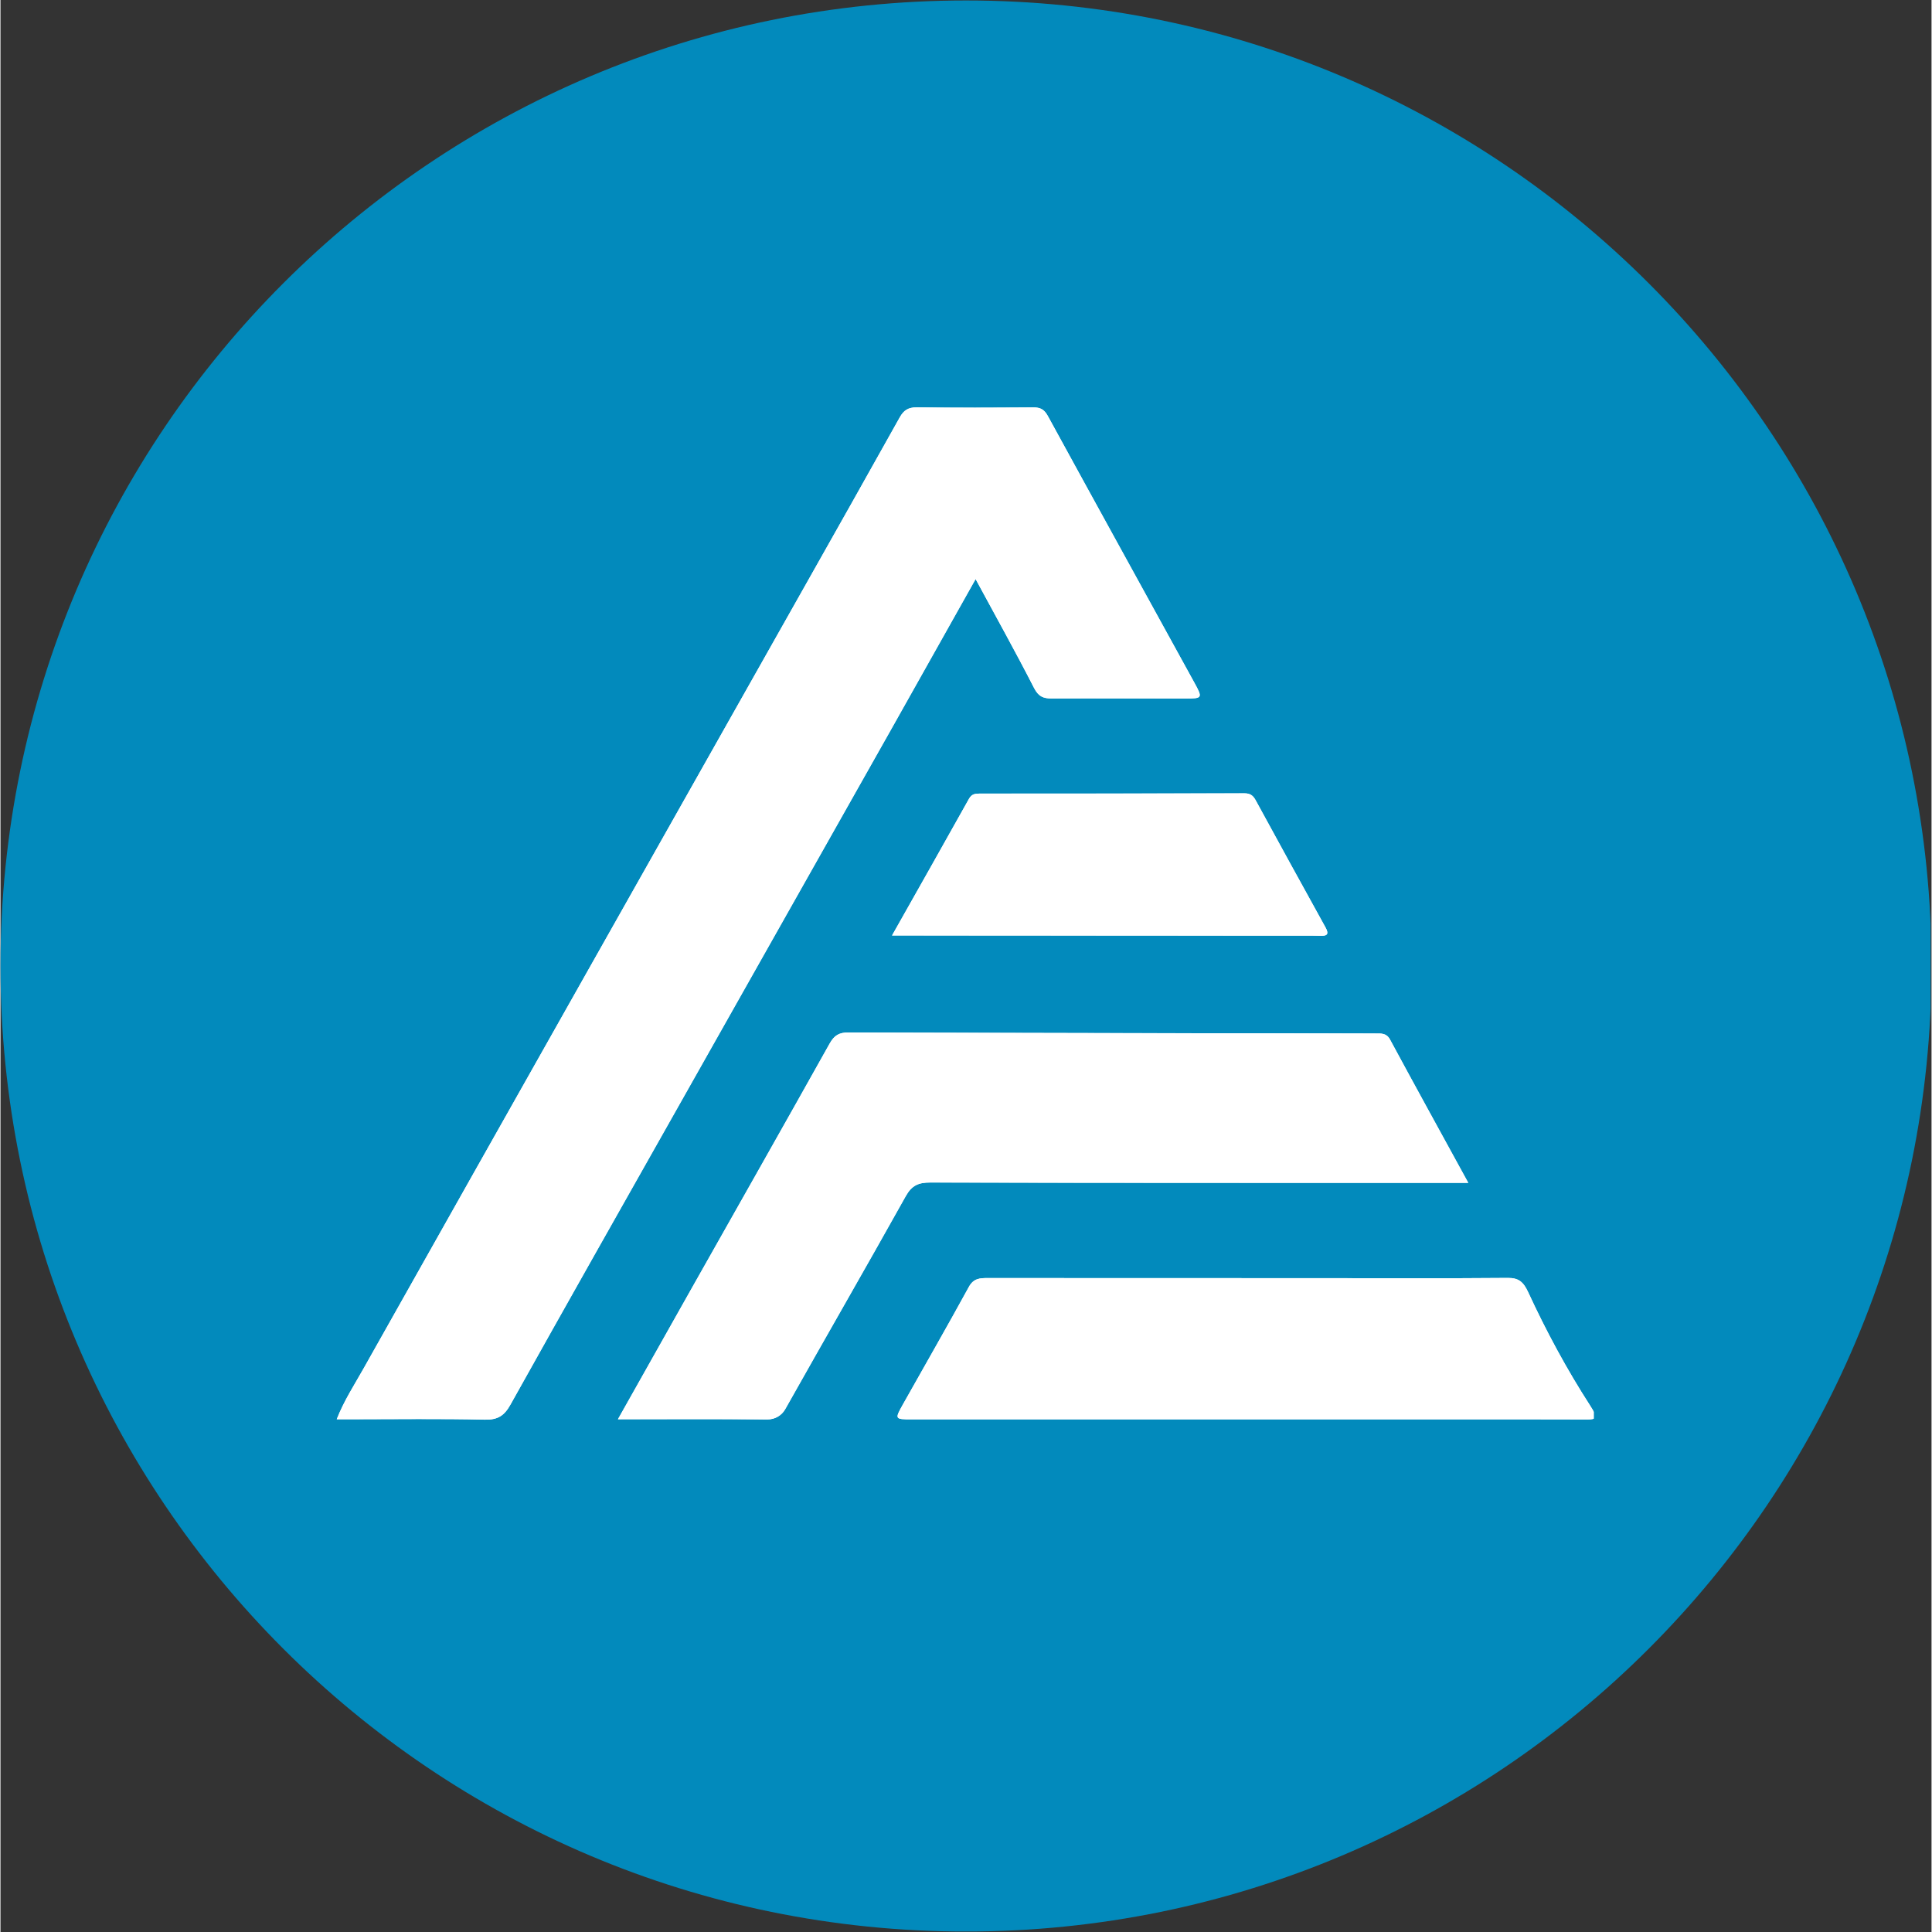
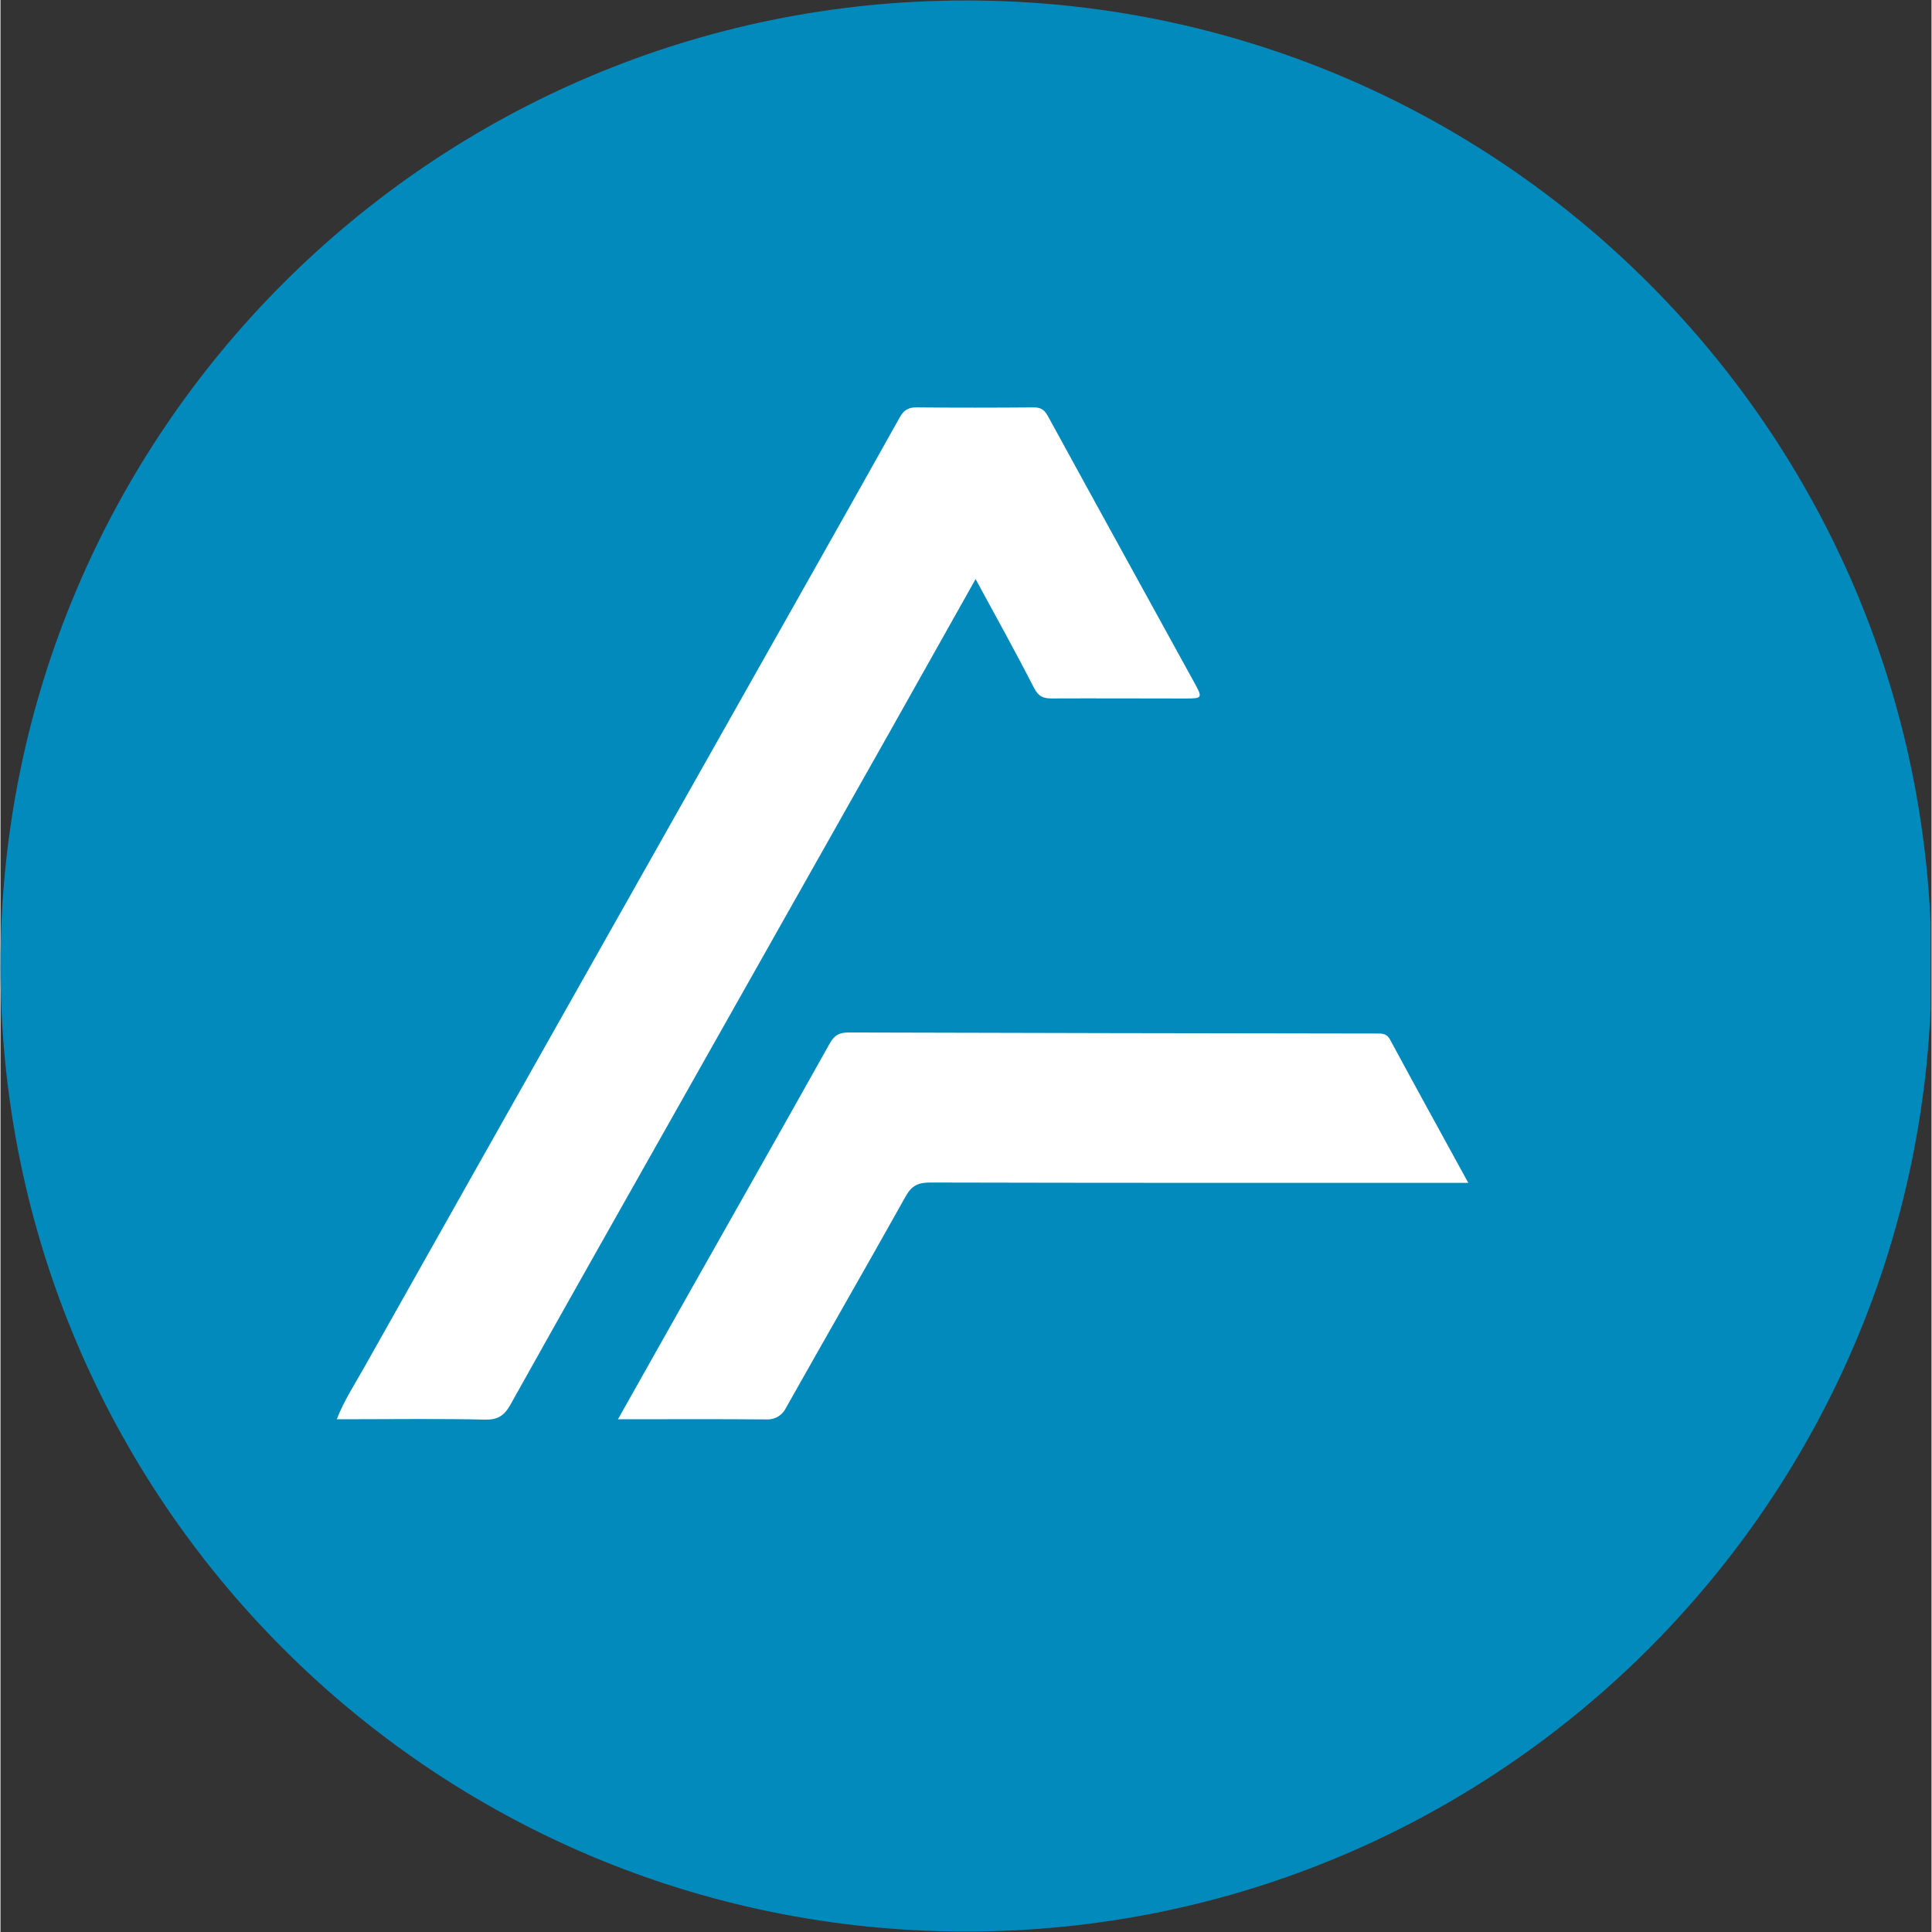
<svg xmlns="http://www.w3.org/2000/svg" width="324" viewBox="0 0 242.88 243" height="324" preserveAspectRatio="xMidYMid meet">
  <rect x="0" y="0" width="242.88" height="243" fill="#333333" stroke="none" />
  <defs>
    <clipPath id="bb89a31ad7">
      <path d="M 0 0.059 L 242.762 0.059 L 242.762 242.938 L 0 242.938 Z M 0 0.059 " clip-rule="nonzero" />
    </clipPath>
    <clipPath id="9163b47ad8">
      <path d="M 121.441 0.059 C 54.371 0.059 0 54.43 0 121.5 C 0 188.57 54.371 242.941 121.441 242.941 C 188.508 242.941 242.879 188.57 242.879 121.5 C 242.879 54.43 188.508 0.059 121.441 0.059 Z M 121.441 0.059 " clip-rule="nonzero" />
    </clipPath>
    <clipPath id="36b599e84a">
-       <path d="M 42.223 51.238 L 200.395 51.238 L 200.395 178.676 L 42.223 178.676 Z M 42.223 51.238 " clip-rule="nonzero" />
-     </clipPath>
+       </clipPath>
    <clipPath id="6f9072b3cc">
      <path d="M 42.223 51.238 L 151 51.238 L 151 178.676 L 42.223 178.676 Z M 42.223 51.238 " clip-rule="nonzero" />
    </clipPath>
    <clipPath id="8774eb9ff1">
      <path d="M 77 129 L 185 129 L 185 178.676 L 77 178.676 Z M 77 129 " clip-rule="nonzero" />
    </clipPath>
    <clipPath id="ece6dd4560">
-       <path d="M 112 160 L 200.395 160 L 200.395 178.676 L 112 178.676 Z M 112 160 " clip-rule="nonzero" />
-     </clipPath>
+       </clipPath>
  </defs>
  <g clip-path="url(#bb89a31ad7)">
    <g clip-path="url(#9163b47ad8)">
      <path fill="#028abc" d="M 0 0.059 L 242.879 0.059 L 242.879 242.941 L 0 242.941 Z M 0 0.059 " fill-opacity="1" fill-rule="nonzero" />
    </g>
  </g>
  <g clip-path="url(#36b599e84a)">
-     <path fill="#ffffff" d="M 122.648 72.832 C 125.234 77.613 127.699 82.027 130 86.527 C 130.551 87.605 131.16 87.859 132.227 87.852 C 137.844 87.824 143.457 87.859 149.074 87.859 C 151.172 87.859 151.219 87.785 150.18 85.895 C 144.031 74.703 137.855 63.523 131.73 52.316 C 131.277 51.5 130.797 51.238 129.906 51.246 C 125.012 51.281 120.121 51.293 115.23 51.242 C 114.184 51.23 113.609 51.602 113.105 52.5 C 108.996 59.863 104.848 67.203 100.703 74.547 C 91.617 90.656 82.52 106.758 73.434 122.867 C 64.168 139.297 54.898 155.723 45.648 172.164 C 44.512 174.188 43.223 176.141 42.293 178.512 C 43.062 178.512 43.656 178.512 44.246 178.512 C 49.801 178.512 55.359 178.43 60.914 178.562 C 62.551 178.598 63.363 178.066 64.137 176.68 C 71.066 164.266 78.07 151.895 85.059 139.52 C 94.062 123.562 103.07 107.609 112.074 91.652 C 115.539 85.5 118.992 79.344 122.645 72.84 Z M 77.668 178.504 C 84.18 178.504 90.32 178.473 96.465 178.527 C 97.395 178.535 98.25 178.043 98.703 177.234 C 103.727 168.297 108.852 159.418 113.852 150.461 C 114.613 149.098 115.449 148.727 116.945 148.73 C 138.922 148.785 160.902 148.77 182.879 148.773 C 183.383 148.773 183.887 148.773 184.613 148.773 C 181.23 142.59 177.973 136.688 174.777 130.758 C 174.32 129.914 173.668 129.988 172.953 129.988 C 150.859 129.953 128.758 129.934 106.664 129.859 C 105.48 129.855 104.871 130.215 104.289 131.254 C 98.523 141.566 92.688 151.84 86.883 162.129 C 83.867 167.473 80.863 172.82 77.664 178.5 Z M 156.797 178.52 C 166.156 178.52 175.512 178.52 184.871 178.52 C 189.766 178.52 194.652 178.512 199.543 178.531 C 200.656 178.535 200.996 178.418 199.957 176.816 C 197.004 172.242 194.422 167.449 192.141 162.512 C 191.543 161.223 190.938 160.723 189.586 160.734 C 181.738 160.801 173.887 160.766 166.039 160.762 C 152.09 160.762 138.145 160.762 124.195 160.75 C 123.219 160.75 122.402 160.766 121.805 161.855 C 119.098 166.809 116.281 171.699 113.516 176.625 C 112.465 178.5 112.484 178.52 114.59 178.52 C 128.656 178.52 142.727 178.52 156.797 178.52 Z M 112.137 117.664 C 113.098 117.664 113.688 117.664 114.27 117.664 C 130.805 117.672 147.34 117.676 163.875 117.684 C 164.598 117.684 165.32 117.676 166.047 117.699 C 166.941 117.734 167.082 117.426 166.652 116.645 C 163.707 111.32 160.777 105.992 157.867 100.648 C 157.543 100.051 157.172 99.785 156.469 99.785 C 145.363 99.812 134.266 99.816 123.16 99.816 C 122.59 99.816 122.152 99.871 121.816 100.469 C 118.68 106.086 115.512 111.684 112.133 117.668 Z M 112.137 117.664 " fill-opacity="1" fill-rule="nonzero" />
-   </g>
+     </g>
  <g clip-path="url(#6f9072b3cc)">
    <path fill="#ffffff" d="M 122.648 72.832 C 118.992 79.336 115.543 85.492 112.078 91.645 C 103.074 107.602 94.062 123.555 85.062 139.512 C 78.078 151.891 71.07 164.262 64.141 176.672 C 63.363 178.059 62.555 178.59 60.918 178.555 C 55.363 178.422 49.805 178.504 44.25 178.504 C 43.66 178.504 43.07 178.504 42.297 178.504 C 43.227 176.137 44.516 174.18 45.652 172.156 C 54.898 155.719 64.168 139.289 73.438 122.859 C 82.523 106.754 91.621 90.652 100.707 74.543 C 104.852 67.199 109 59.855 113.109 52.492 C 113.605 51.598 114.184 51.227 115.23 51.238 C 120.125 51.289 125.016 51.281 129.906 51.242 C 130.797 51.234 131.281 51.496 131.73 52.316 C 137.855 63.52 144.027 74.699 150.176 85.891 C 151.215 87.781 151.168 87.855 149.07 87.855 C 143.453 87.855 137.84 87.824 132.223 87.848 C 131.156 87.852 130.547 87.602 129.996 86.523 C 127.695 82.023 125.23 77.609 122.645 72.828 Z M 122.648 72.832 " fill-opacity="1" fill-rule="nonzero" />
  </g>
  <g clip-path="url(#8774eb9ff1)">
    <path fill="#ffffff" d="M 77.668 178.504 C 80.867 172.824 83.871 167.477 86.887 162.133 C 92.695 151.844 98.527 141.566 104.293 131.258 C 104.875 130.219 105.484 129.859 106.664 129.863 C 128.762 129.934 150.863 129.957 172.957 129.992 C 173.672 129.992 174.32 129.918 174.777 130.762 C 177.977 136.695 181.234 142.598 184.617 148.777 C 183.891 148.777 183.387 148.777 182.879 148.777 C 160.902 148.777 138.926 148.789 116.949 148.734 C 115.453 148.73 114.613 149.102 113.855 150.465 C 108.855 159.422 103.73 168.301 98.707 177.238 C 98.254 178.047 97.395 178.539 96.469 178.531 C 90.324 178.473 84.18 178.508 77.672 178.508 Z M 77.668 178.504 " fill-opacity="1" fill-rule="nonzero" />
  </g>
  <g clip-path="url(#ece6dd4560)">
-     <path fill="#ffffff" d="M 156.797 178.52 C 142.727 178.52 128.656 178.52 114.59 178.52 C 112.484 178.52 112.461 178.5 113.516 176.625 C 116.281 171.699 119.098 166.809 121.805 161.855 C 122.402 160.766 123.219 160.75 124.195 160.75 C 138.145 160.762 152.09 160.758 166.039 160.762 C 173.887 160.762 181.738 160.801 189.586 160.734 C 190.938 160.723 191.543 161.219 192.141 162.512 C 194.422 167.453 197.004 172.246 199.957 176.816 C 200.996 178.422 200.656 178.535 199.543 178.531 C 194.652 178.512 189.766 178.52 184.871 178.52 C 175.512 178.52 166.156 178.52 156.797 178.52 Z M 156.797 178.52 " fill-opacity="1" fill-rule="nonzero" />
-   </g>
-   <path fill="#ffffff" d="M 112.137 117.664 C 115.512 111.68 118.68 106.082 121.82 100.465 C 122.152 99.867 122.59 99.812 123.164 99.812 C 134.266 99.812 145.367 99.812 156.473 99.781 C 157.18 99.781 157.547 100.047 157.871 100.645 C 160.781 105.988 163.711 111.316 166.656 116.641 C 167.086 117.422 166.945 117.73 166.051 117.695 C 165.328 117.672 164.602 117.68 163.879 117.68 C 147.344 117.672 130.809 117.668 114.273 117.66 C 113.688 117.66 113.102 117.66 112.141 117.66 Z M 112.137 117.664 " fill-opacity="1" fill-rule="nonzero" />
+     </g>
</svg>